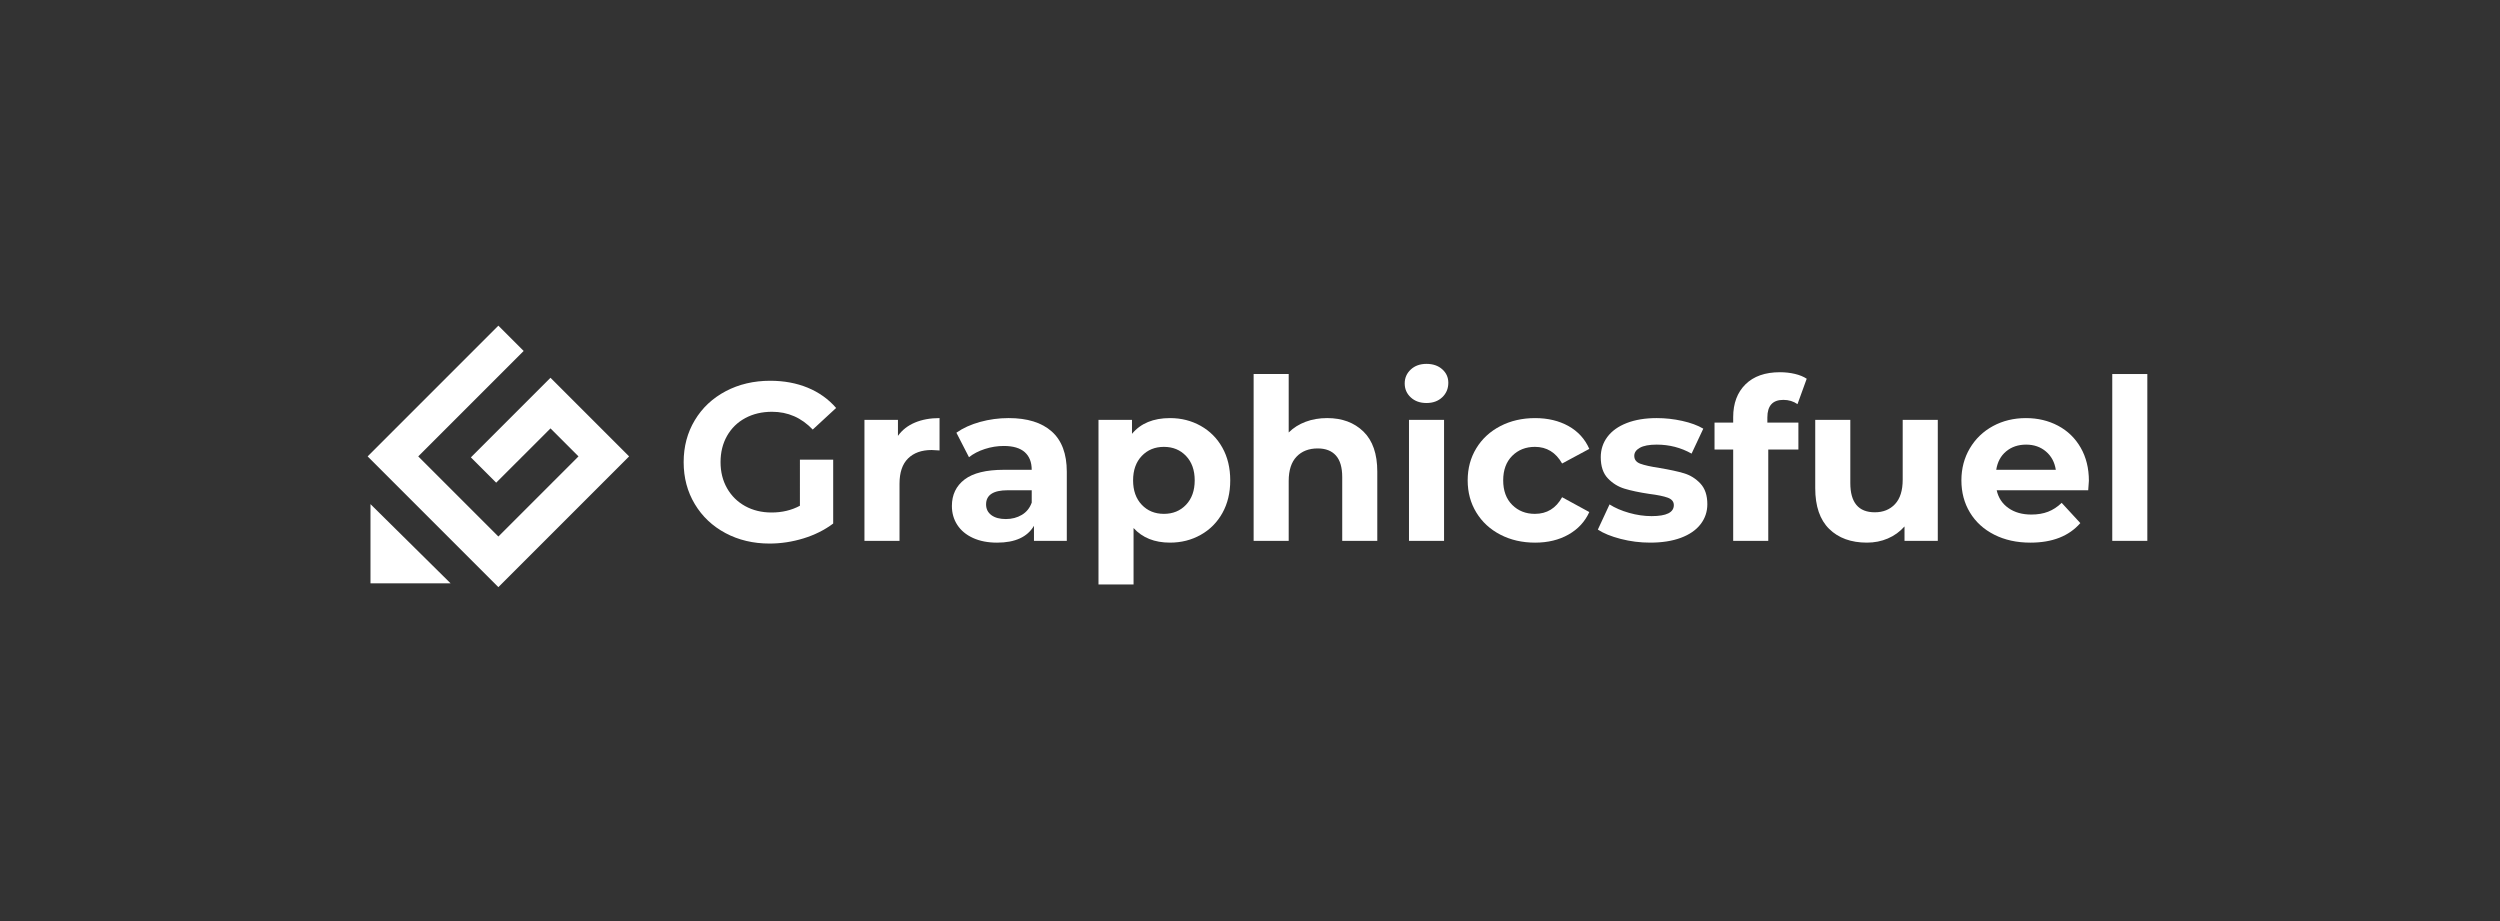
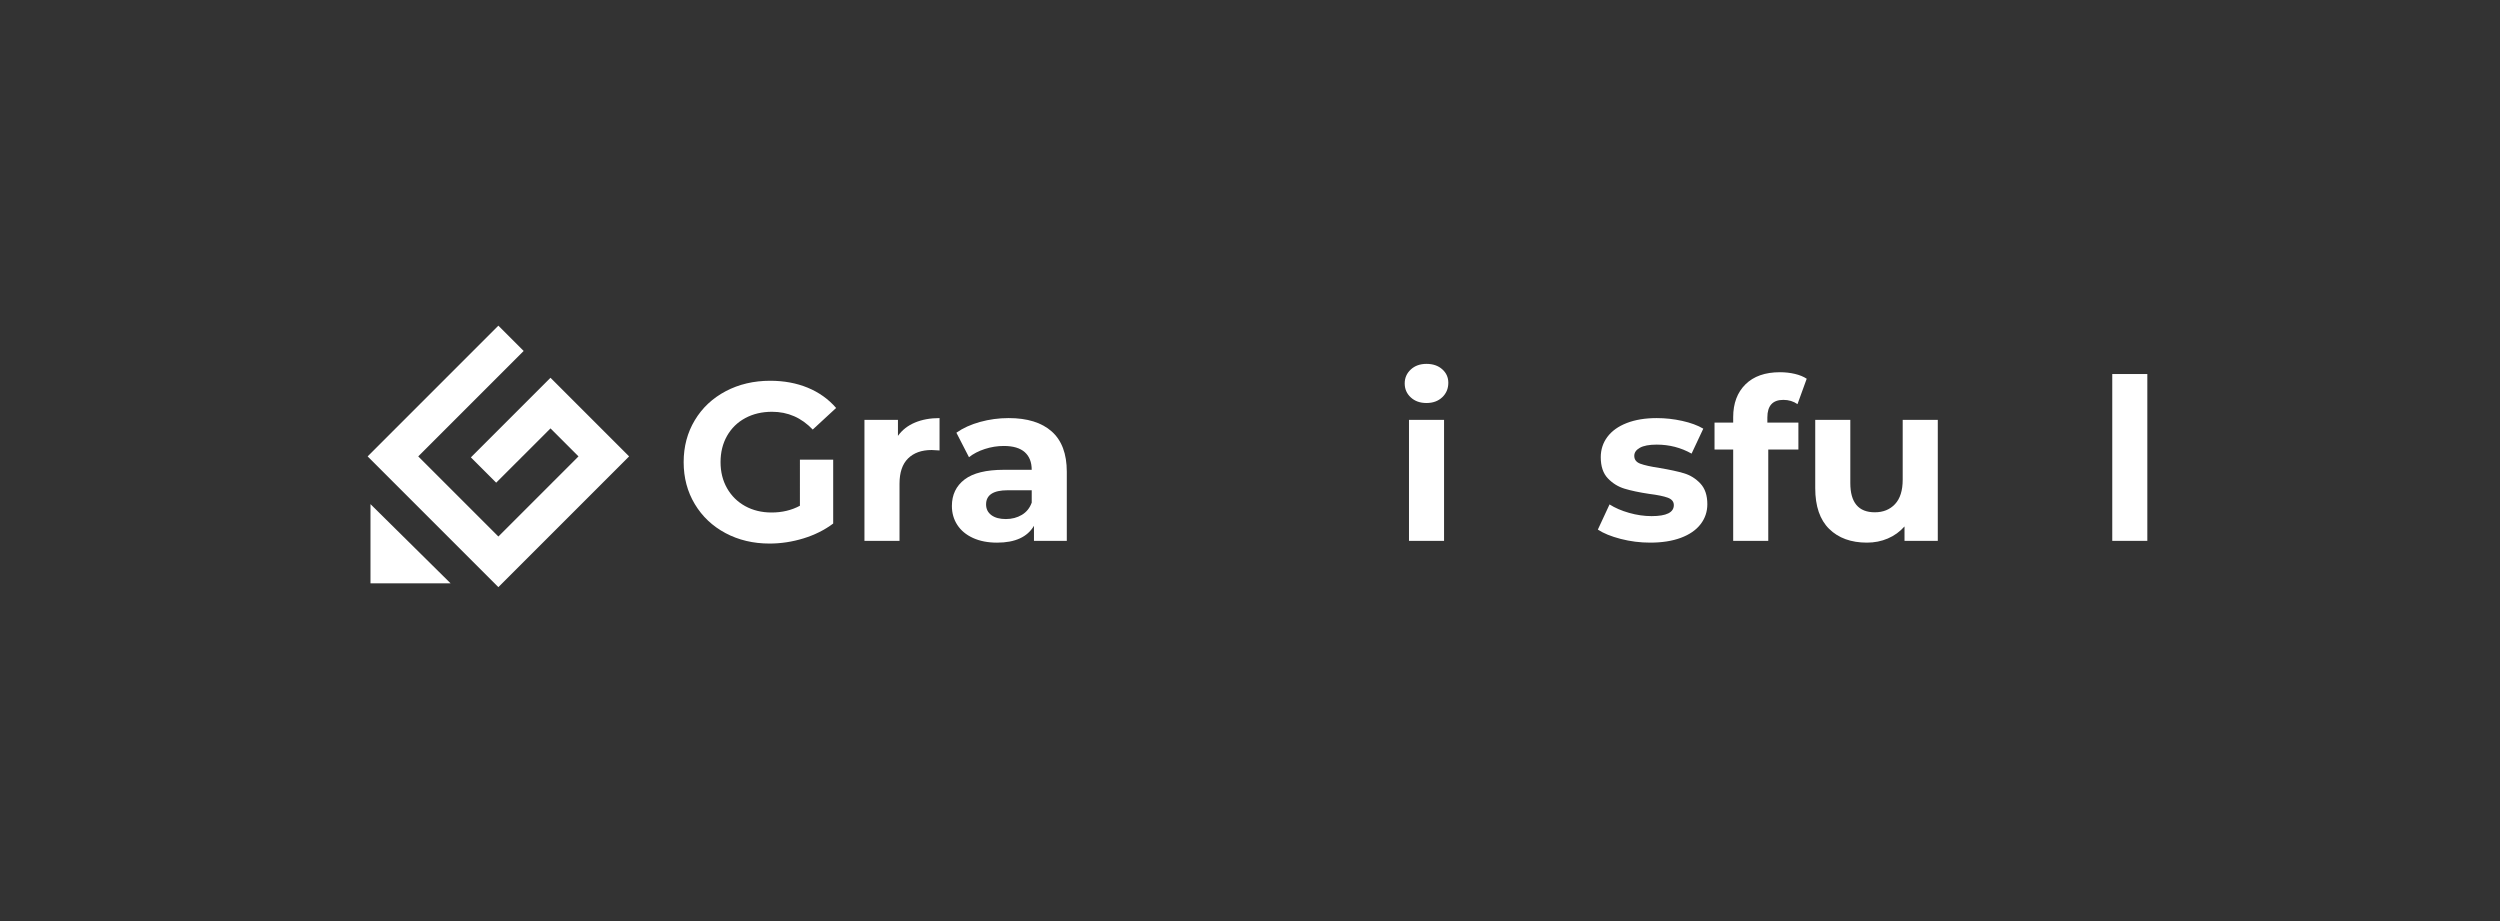
<svg xmlns="http://www.w3.org/2000/svg" version="1.1" id="Layer_1" x="0px" y="0px" viewBox="0 0 190 70" style="enable-background:new 0 0 190 70;" xml:space="preserve">
  <rect x="0" y="0" width="190" height="70" fill="#333333" stroke="none" />
  <style type="text/css">
	.st0{fill:#FFFFFF;}
	.st1{opacity:0.7;fill:#FFFFFF;}
	.st2{opacity:0.5;fill:#FFFFFF;}
</style>
  <g>
    <g>
      <polygon class="st0" points="37.876,40.775 31.786,34.686 39.799,26.673 37.876,24.75 29.863,32.763 27.94,34.686 29.863,36.609     35.953,42.699 37.876,44.622 39.799,42.699 45.889,36.609 47.812,34.686 45.889,32.763 43.76,30.634 41.837,28.711 39.914,30.634     35.787,34.761 37.71,36.684 41.837,32.557 43.965,34.686   " />
      <polygon class="st0" points="28.157,44.335 34.247,44.335 28.157,38.314   " />
    </g>
    <g>
      <path class="st0" d="M60.794,34.935h2.528v4.854c-0.649,0.489-1.401,0.865-2.255,1.128c-0.854,0.262-1.715,0.393-2.581,0.393    c-1.241,0-2.357-0.265-3.349-0.795c-0.991-0.529-1.769-1.264-2.332-2.204c-0.564-0.939-0.847-2.002-0.847-3.187    s0.282-2.247,0.847-3.187c0.563-0.94,1.347-1.675,2.349-2.205c1.003-0.529,2.131-0.794,3.384-0.794    c1.048,0,1.999,0.177,2.854,0.529c0.854,0.354,1.572,0.866,2.153,1.538l-1.777,1.641c-0.854-0.9-1.886-1.351-3.093-1.351    c-0.764,0-1.441,0.16-2.033,0.479c-0.593,0.319-1.054,0.77-1.385,1.351c-0.33,0.581-0.495,1.247-0.495,1.999    c0,0.74,0.165,1.401,0.495,1.982c0.331,0.58,0.789,1.033,1.376,1.358c0.587,0.324,1.256,0.486,2.008,0.486    c0.797,0,1.515-0.171,2.153-0.513V34.935z" />
      <path class="st0" d="M69.534,32.116c0.541-0.228,1.165-0.342,1.871-0.342v2.461c-0.296-0.022-0.495-0.034-0.598-0.034    c-0.764,0-1.361,0.214-1.795,0.641c-0.433,0.428-0.649,1.068-0.649,1.923v4.34h-2.665v-9.193h2.546v1.214    C68.562,32.681,68.993,32.345,69.534,32.116z" />
      <path class="st0" d="M79.931,32.791c0.764,0.679,1.146,1.7,1.146,3.067v5.246h-2.495V39.96c-0.501,0.854-1.436,1.281-2.803,1.281    c-0.706,0-1.318-0.12-1.837-0.358c-0.519-0.239-0.914-0.57-1.188-0.991c-0.273-0.422-0.41-0.9-0.41-1.436    c0-0.854,0.322-1.526,0.966-2.017c0.644-0.489,1.638-0.734,2.981-0.734h2.119c0-0.581-0.177-1.028-0.529-1.342    c-0.354-0.313-0.884-0.47-1.59-0.47c-0.489,0-0.971,0.077-1.443,0.23c-0.473,0.154-0.875,0.362-1.205,0.624l-0.957-1.862    c0.502-0.354,1.103-0.627,1.803-0.82c0.701-0.193,1.421-0.291,2.162-0.291C78.075,31.774,79.169,32.114,79.931,32.791z     M77.659,39.131c0.354-0.211,0.604-0.521,0.752-0.932V37.26h-1.828c-1.094,0-1.641,0.358-1.641,1.076    c0,0.342,0.134,0.613,0.401,0.813s0.635,0.299,1.103,0.299C76.901,39.447,77.305,39.342,77.659,39.131z" />
-       <path class="st0" d="M91.251,32.364c0.701,0.393,1.251,0.945,1.649,1.657s0.598,1.541,0.598,2.486    c0,0.946-0.199,1.774-0.598,2.486s-0.948,1.265-1.649,1.657c-0.7,0.394-1.478,0.59-2.332,0.59c-1.174,0-2.096-0.37-2.769-1.11    v4.289h-2.665V31.911h2.546v1.06c0.66-0.797,1.623-1.196,2.888-1.196C89.773,31.774,90.55,31.972,91.251,32.364z M90.14,38.362    c0.438-0.462,0.658-1.079,0.658-1.854c0-0.774-0.22-1.393-0.658-1.854c-0.438-0.462-0.999-0.692-1.683-0.692    s-1.245,0.23-1.684,0.692c-0.438,0.461-0.658,1.079-0.658,1.854c0,0.775,0.22,1.393,0.658,1.854c0.438,0.461,1,0.691,1.684,0.691    S89.702,38.823,90.14,38.362z" />
-       <path class="st0" d="M103.623,32.8c0.701,0.684,1.051,1.697,1.051,3.042v5.263h-2.665v-4.853c0-0.729-0.16-1.273-0.479-1.632    c-0.319-0.359-0.78-0.539-1.384-0.539c-0.673,0-1.208,0.208-1.606,0.624c-0.399,0.416-0.599,1.034-0.599,1.854v4.545h-2.665    V28.426h2.665v4.442c0.354-0.353,0.78-0.623,1.282-0.812c0.501-0.188,1.048-0.282,1.641-0.282    C102.002,31.774,102.922,32.116,103.623,32.8z" />
      <path class="st0" d="M107.219,30.203c-0.308-0.285-0.462-0.639-0.462-1.06c0-0.422,0.154-0.774,0.462-1.06    s0.706-0.428,1.196-0.428c0.489,0,0.889,0.137,1.195,0.41c0.308,0.273,0.462,0.615,0.462,1.025c0,0.444-0.154,0.812-0.462,1.103    c-0.307,0.29-0.706,0.436-1.195,0.436C107.925,30.63,107.527,30.487,107.219,30.203z M107.083,31.911h2.665v9.193h-2.665V31.911z" />
-       <path class="st0" d="M114.029,40.635c-0.78-0.404-1.39-0.966-1.828-1.684c-0.439-0.718-0.658-1.531-0.658-2.443    c0-0.911,0.219-1.726,0.658-2.443c0.438-0.718,1.048-1.278,1.828-1.684c0.78-0.403,1.66-0.606,2.64-0.606    c0.969,0,1.814,0.203,2.538,0.606c0.723,0.405,1.25,0.983,1.58,1.734l-2.067,1.111c-0.479-0.843-1.168-1.265-2.067-1.265    c-0.695,0-1.271,0.228-1.727,0.684c-0.455,0.456-0.683,1.076-0.683,1.862s0.228,1.407,0.683,1.862    c0.456,0.456,1.031,0.684,1.727,0.684c0.911,0,1.6-0.421,2.067-1.265l2.067,1.128c-0.33,0.729-0.857,1.299-1.58,1.709    c-0.724,0.41-1.569,0.615-2.538,0.615C115.689,41.241,114.809,41.039,114.029,40.635z" />
      <path class="st0" d="M123.179,40.959c-0.729-0.188-1.311-0.424-1.743-0.709l0.889-1.914c0.41,0.263,0.905,0.477,1.486,0.642    s1.15,0.247,1.709,0.247c1.128,0,1.691-0.278,1.691-0.837c0-0.262-0.153-0.45-0.461-0.564c-0.308-0.113-0.78-0.21-1.419-0.29    c-0.751-0.113-1.372-0.245-1.862-0.393c-0.49-0.148-0.914-0.41-1.272-0.786c-0.359-0.376-0.539-0.911-0.539-1.606    c0-0.581,0.168-1.097,0.505-1.547c0.336-0.449,0.825-0.8,1.469-1.051c0.644-0.25,1.404-0.376,2.281-0.376    c0.649,0,1.296,0.071,1.939,0.214c0.644,0.143,1.177,0.339,1.598,0.59l-0.889,1.896c-0.809-0.455-1.691-0.684-2.648-0.684    c-0.569,0-0.997,0.08-1.281,0.239c-0.285,0.159-0.427,0.364-0.427,0.615c0,0.285,0.153,0.484,0.461,0.598    c0.308,0.114,0.797,0.223,1.47,0.325c0.752,0.125,1.367,0.259,1.846,0.401c0.478,0.143,0.894,0.401,1.247,0.777    c0.353,0.376,0.529,0.9,0.529,1.572c0,0.569-0.171,1.076-0.513,1.521s-0.84,0.789-1.495,1.034    c-0.655,0.244-1.433,0.367-2.332,0.367C124.654,41.241,123.908,41.147,123.179,40.959z" />
      <path class="st0" d="M134.32,32.116h2.358v2.051h-2.29v6.938h-2.666v-6.938h-1.418v-2.051h1.418v-0.41    c0-1.048,0.311-1.879,0.932-2.494s1.495-0.923,2.623-0.923c0.398,0,0.777,0.043,1.136,0.128c0.359,0.086,0.658,0.208,0.897,0.367    l-0.7,1.931c-0.308-0.216-0.667-0.324-1.077-0.324c-0.809,0-1.213,0.444-1.213,1.333V32.116z" />
      <path class="st0" d="M147.272,31.911v9.193h-2.529v-1.094c-0.354,0.399-0.775,0.704-1.265,0.914    c-0.49,0.211-1.02,0.316-1.589,0.316c-1.208,0-2.165-0.348-2.871-1.042c-0.706-0.695-1.06-1.727-1.06-3.093v-5.195h2.666v4.802    c0,1.481,0.621,2.222,1.862,2.222c0.638,0,1.15-0.208,1.538-0.624c0.387-0.416,0.581-1.033,0.581-1.854v-4.546H147.272z" />
-       <path class="st0" d="M158.704,37.26h-6.955c0.125,0.569,0.421,1.02,0.889,1.35c0.467,0.331,1.048,0.496,1.743,0.496    c0.479,0,0.902-0.071,1.272-0.214s0.715-0.367,1.034-0.675l1.418,1.538c-0.865,0.991-2.13,1.486-3.793,1.486    c-1.037,0-1.954-0.202-2.751-0.606c-0.798-0.404-1.413-0.966-1.846-1.684c-0.434-0.718-0.649-1.531-0.649-2.443    c0-0.899,0.214-1.711,0.641-2.435c0.428-0.724,1.014-1.287,1.76-1.692c0.746-0.403,1.581-0.606,2.504-0.606    c0.899,0,1.714,0.194,2.443,0.581c0.729,0.388,1.301,0.943,1.717,1.666c0.416,0.724,0.624,1.563,0.624,2.521    C158.754,36.576,158.738,36.815,158.704,37.26z M152.466,34.304c-0.41,0.342-0.661,0.809-0.752,1.401h4.528    c-0.092-0.581-0.342-1.045-0.752-1.393s-0.911-0.521-1.504-0.521C153.383,33.791,152.877,33.962,152.466,34.304z" />
      <path class="st0" d="M160.532,28.426h2.665v12.679h-2.665V28.426z" />
    </g>
  </g>
</svg>